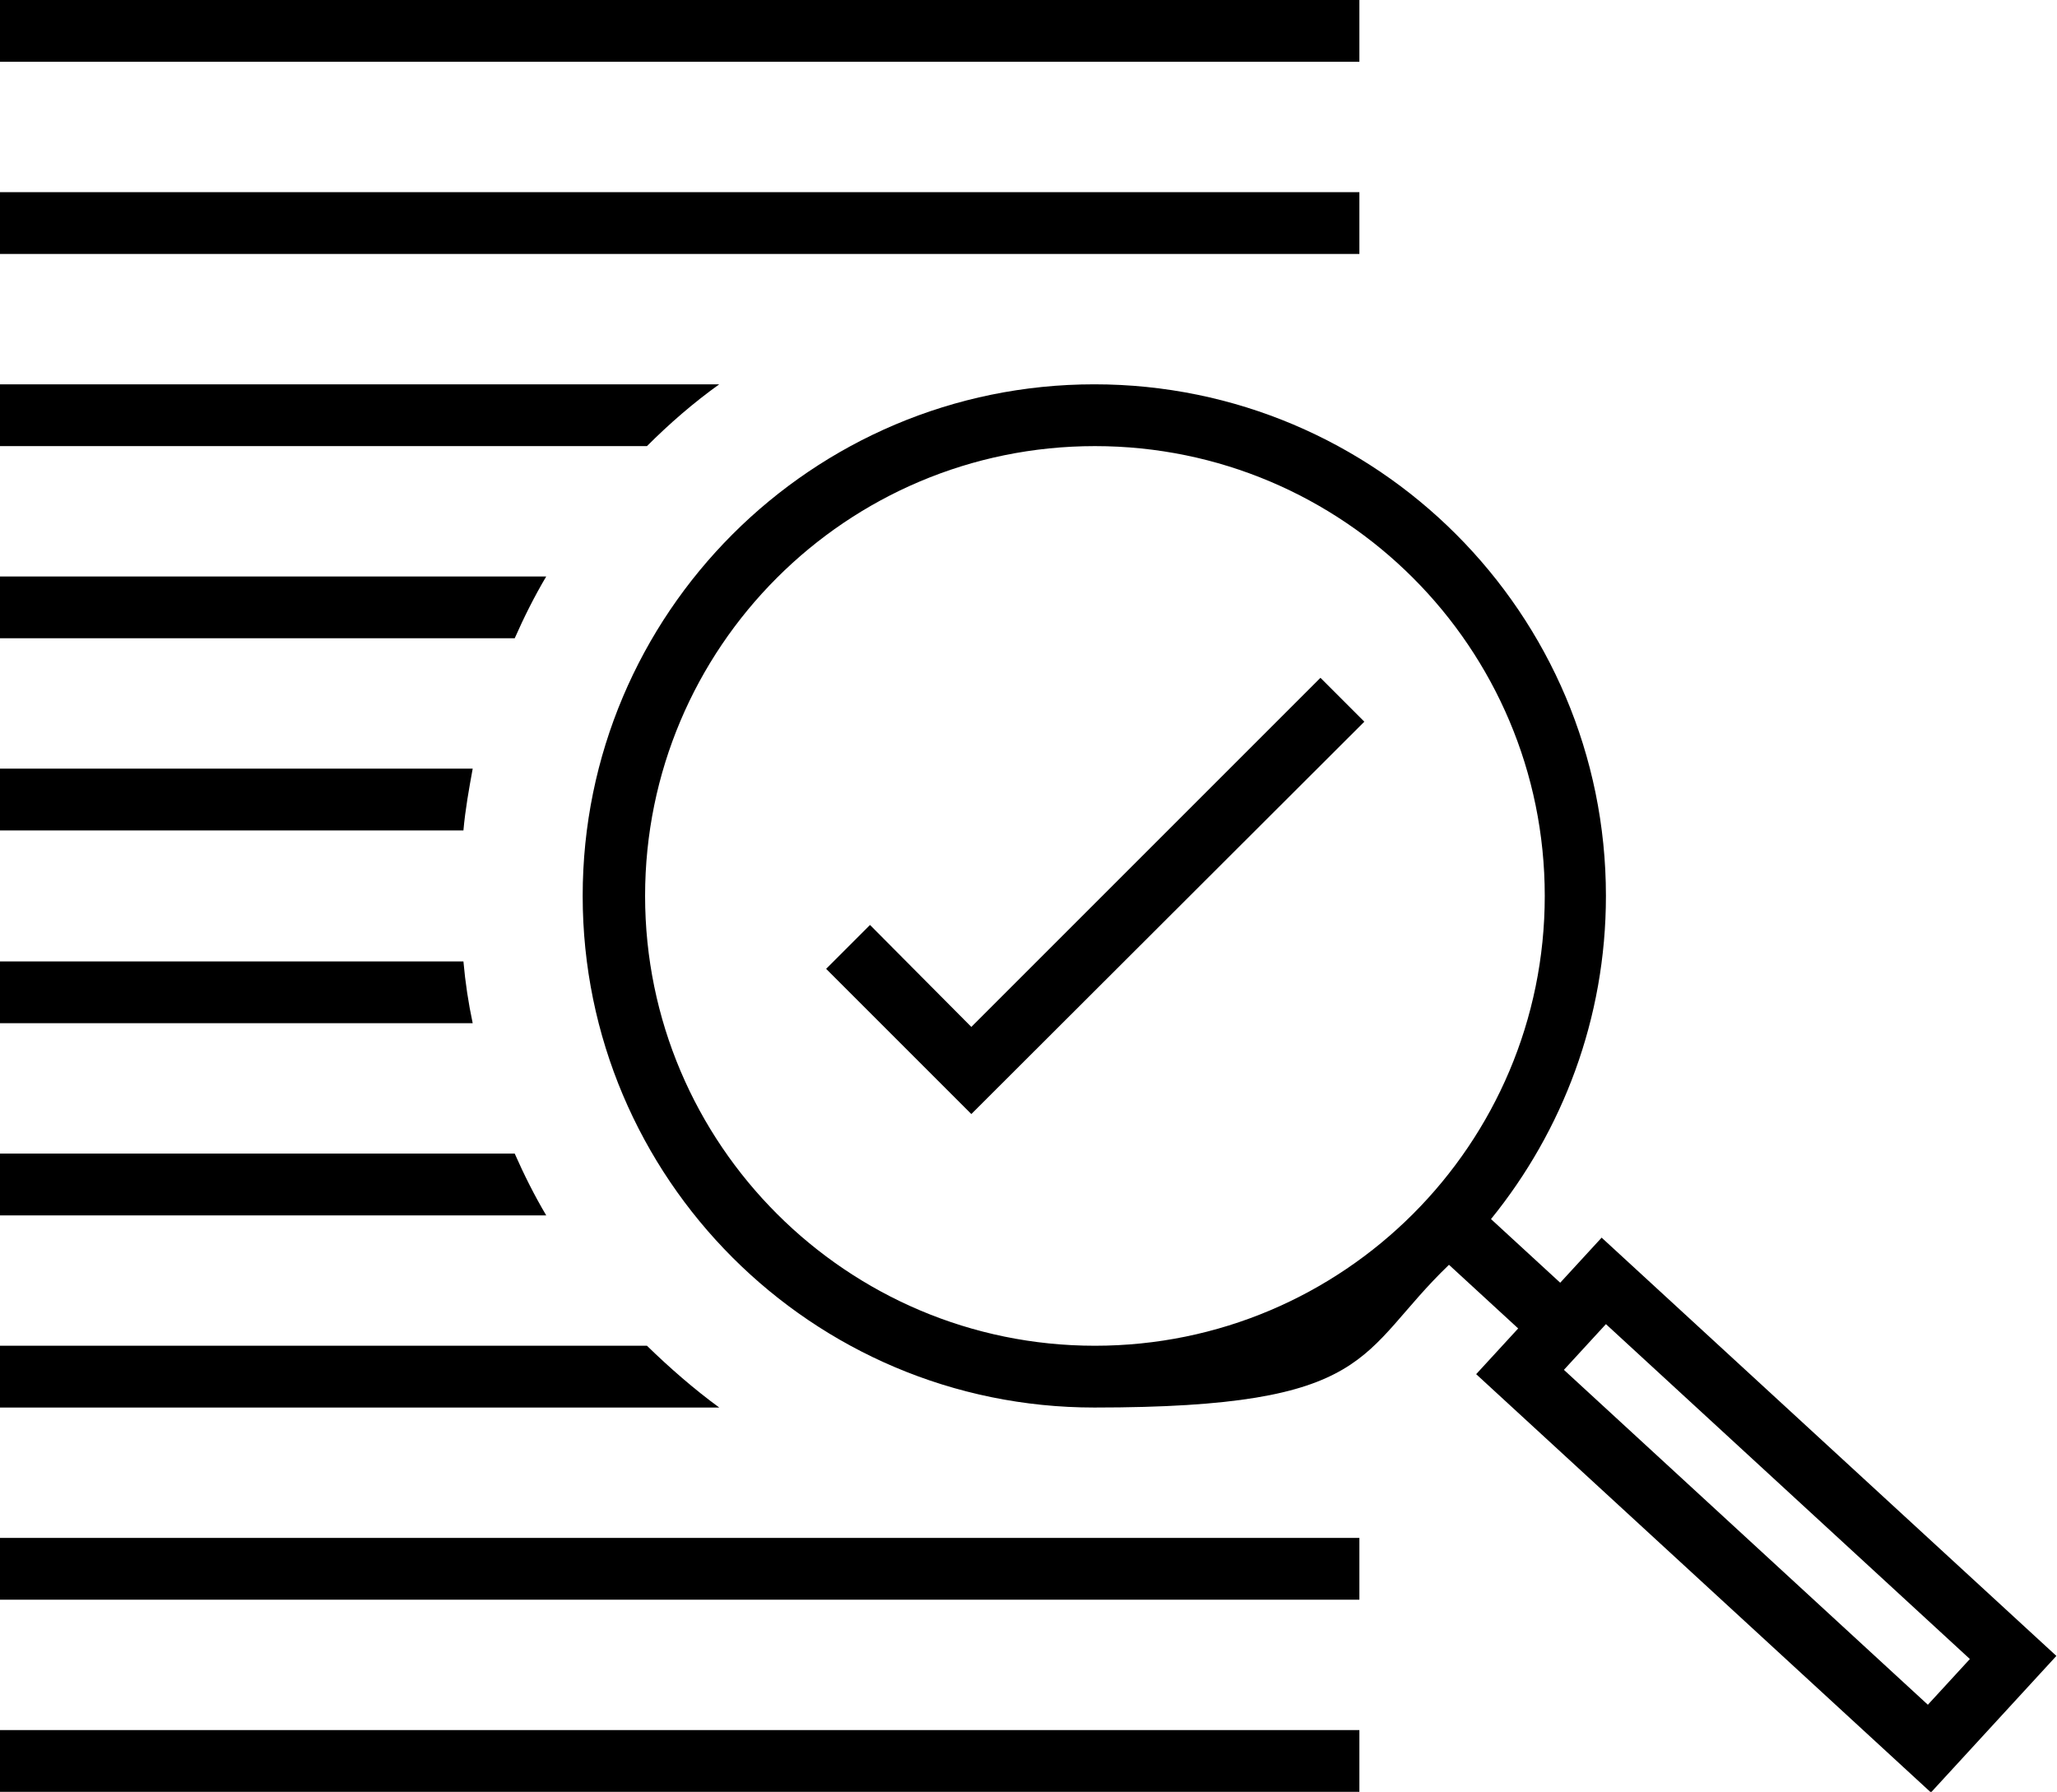
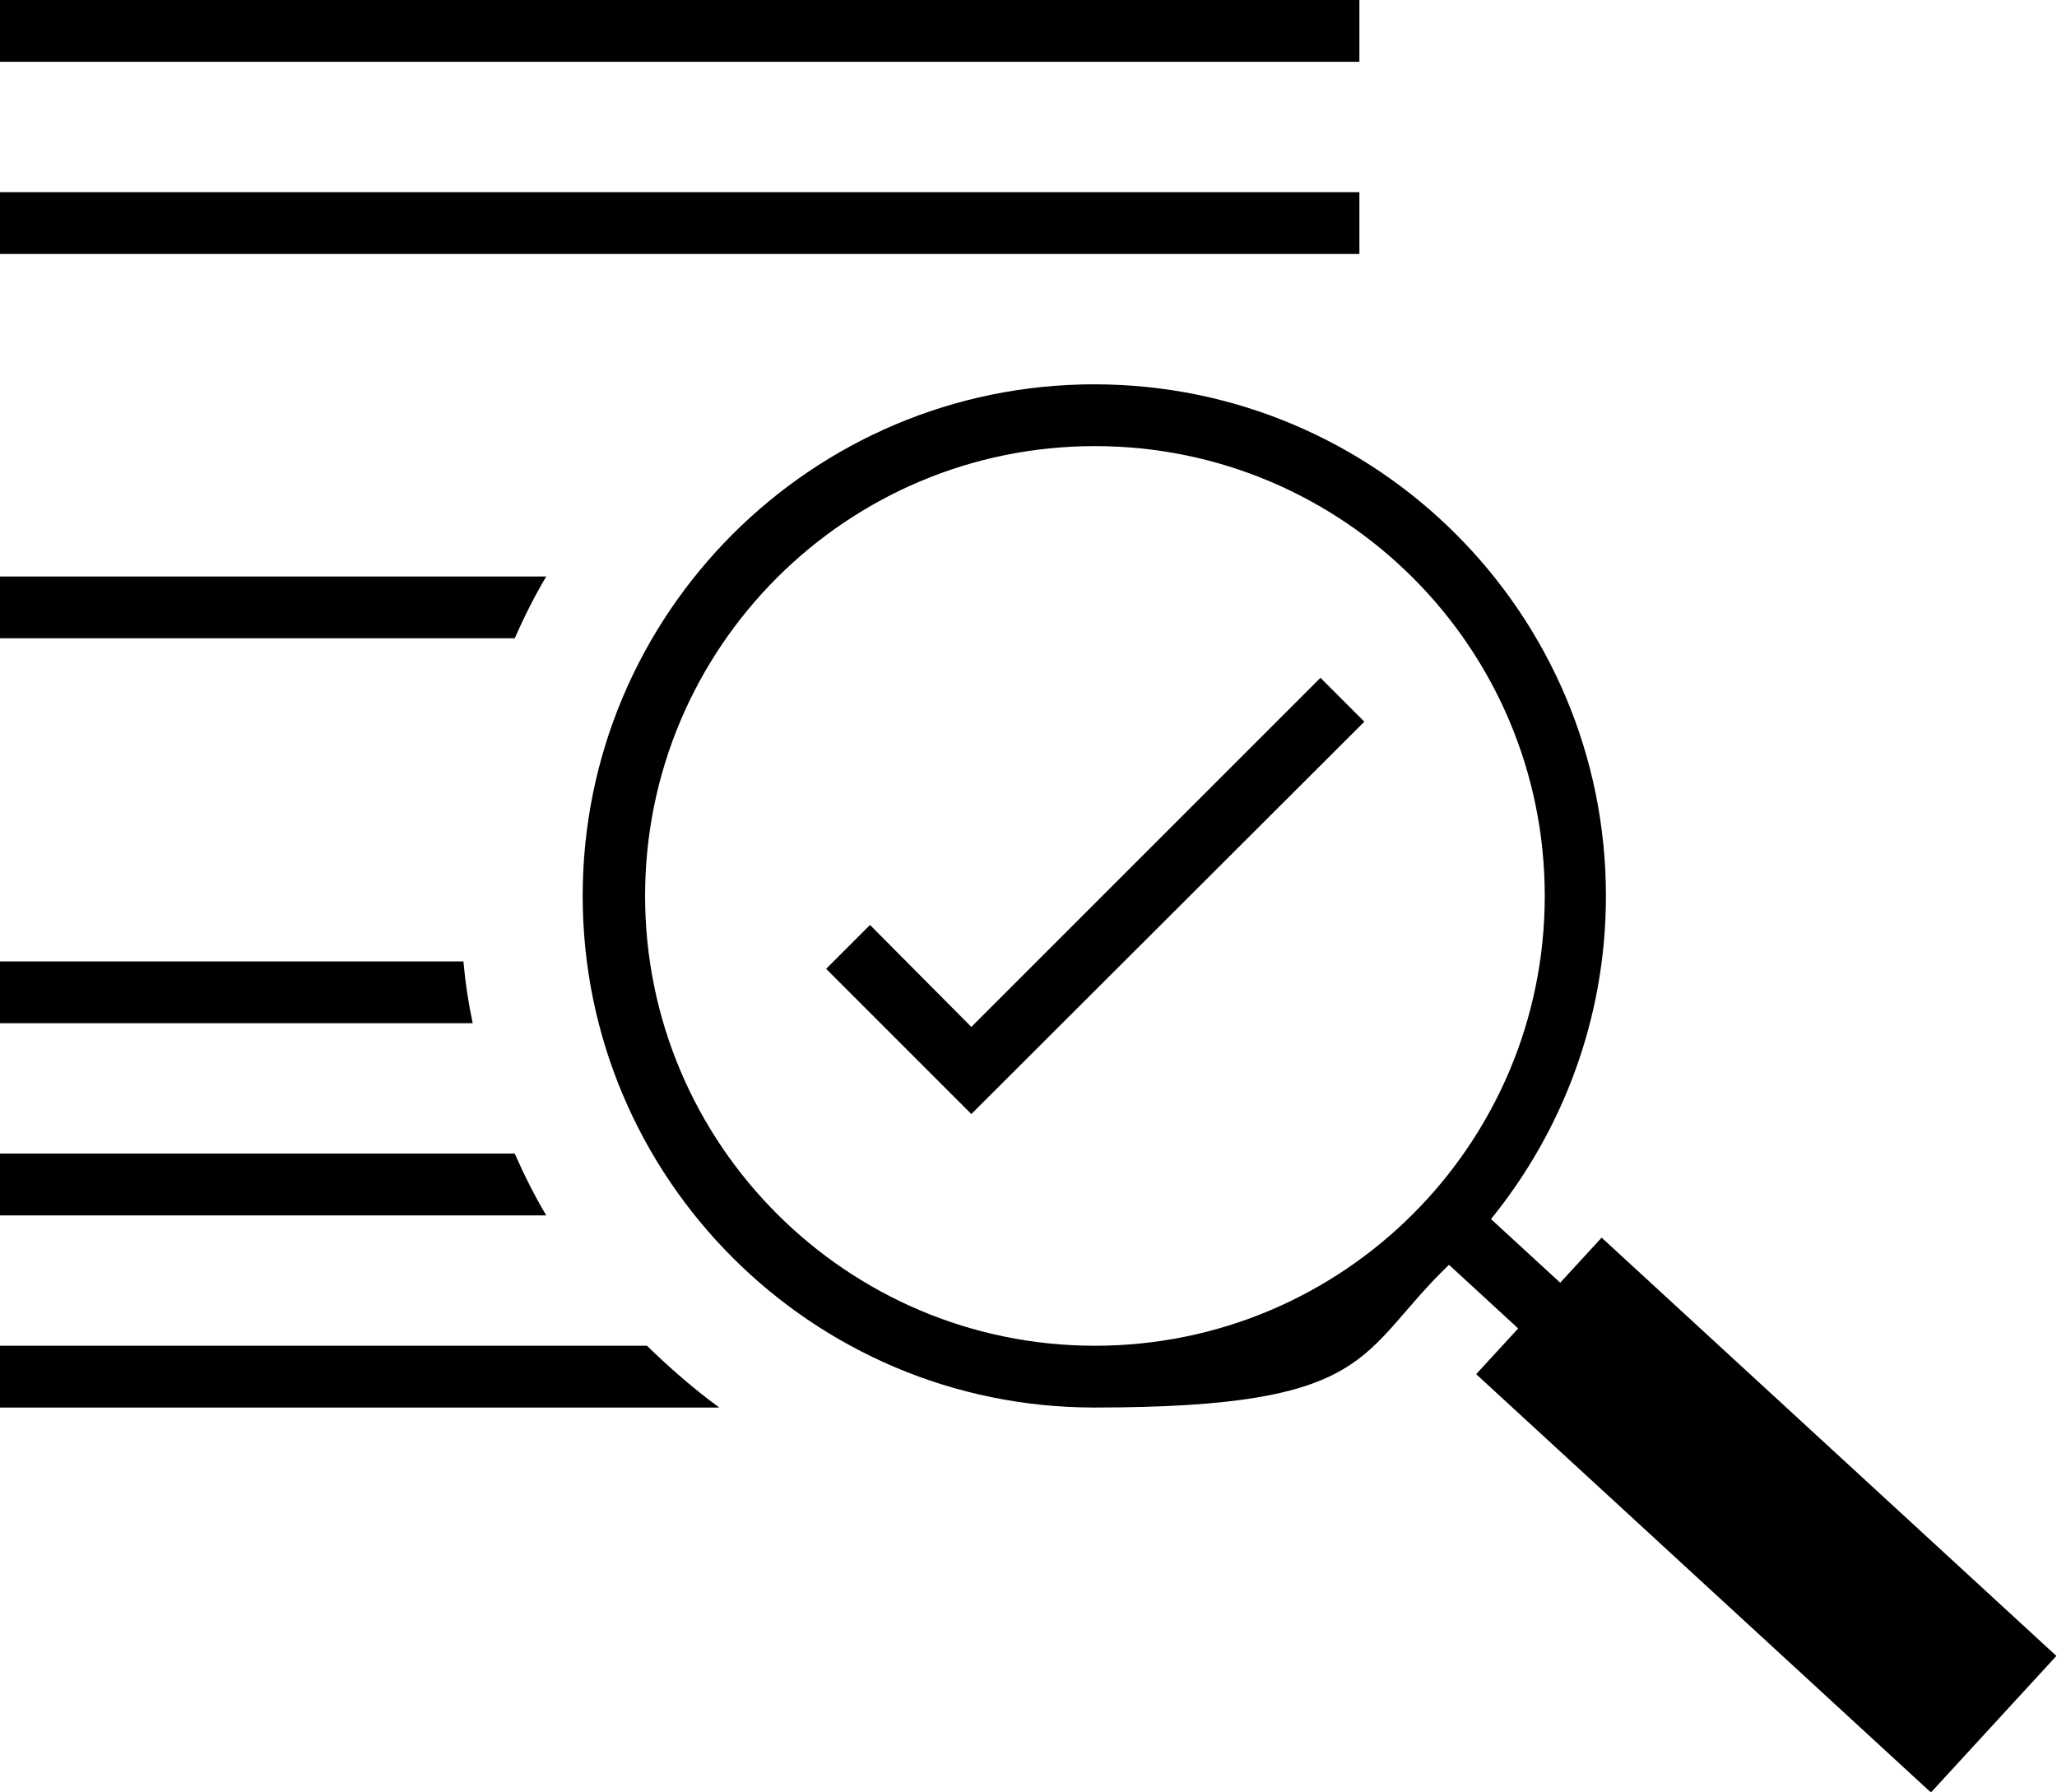
<svg xmlns="http://www.w3.org/2000/svg" id="Layer_1" version="1.1" viewBox="0 0 332.9 290" fill="currentColor">
  <polygon points="157.2 180.3 133.7 156.8 140.8 149.7 157.2 166.2 213.7 109.7 220.8 116.8 157.2 180.3" />
  <rect width="220" height="10" />
  <rect y="31.1" width="220" height="10" />
-   <rect y="248.9" width="220" height="10" />
-   <rect y="280" width="220" height="10" />
  <path d="M104.7,217.8H0v10h116.4c-4.1-3-8-6.4-11.7-10Z" />
  <path d="M83.3,186.7H0v10h88.4c-1.9-3.2-3.6-6.6-5.1-10Z" />
  <path d="M75,155.6H0v10h76.5c-.7-3.3-1.2-6.6-1.5-10Z" />
-   <path d="M76.5,124.4H0v10h75c.3-3.4.9-6.7,1.5-10Z" />
  <path d="M88.4,93.3H0v10h83.3c1.5-3.4,3.2-6.8,5.1-10Z" />
-   <path d="M116.4,62.2H0v10h104.7c3.6-3.6,7.5-7,11.7-10Z" />
-   <path d="M259.3,200.2l-6.8,7.4-11.2-10.3c11.6-14.3,18.6-32.5,18.6-52.3,0-45.7-37.1-82.8-82.8-82.8s-82.8,37.1-82.8,82.8,37.1,82.8,82.8,82.8,42.5-8.8,57.4-23.1l11.2,10.3-6.8,7.4,73.6,67.7,20.3-22.1-73.6-67.7ZM177.2,217.8c-40.1,0-72.8-32.6-72.8-72.8s32.6-72.8,72.8-72.8,72.8,32.6,72.8,72.8-32.6,72.8-72.8,72.8ZM312,275.9l-58.9-54.2,6.8-7.4,58.9,54.2-6.8,7.4Z" />
+   <path d="M259.3,200.2l-6.8,7.4-11.2-10.3c11.6-14.3,18.6-32.5,18.6-52.3,0-45.7-37.1-82.8-82.8-82.8s-82.8,37.1-82.8,82.8,37.1,82.8,82.8,82.8,42.5-8.8,57.4-23.1l11.2,10.3-6.8,7.4,73.6,67.7,20.3-22.1-73.6-67.7ZM177.2,217.8c-40.1,0-72.8-32.6-72.8-72.8s32.6-72.8,72.8-72.8,72.8,32.6,72.8,72.8-32.6,72.8-72.8,72.8ZM312,275.9Z" />
</svg>